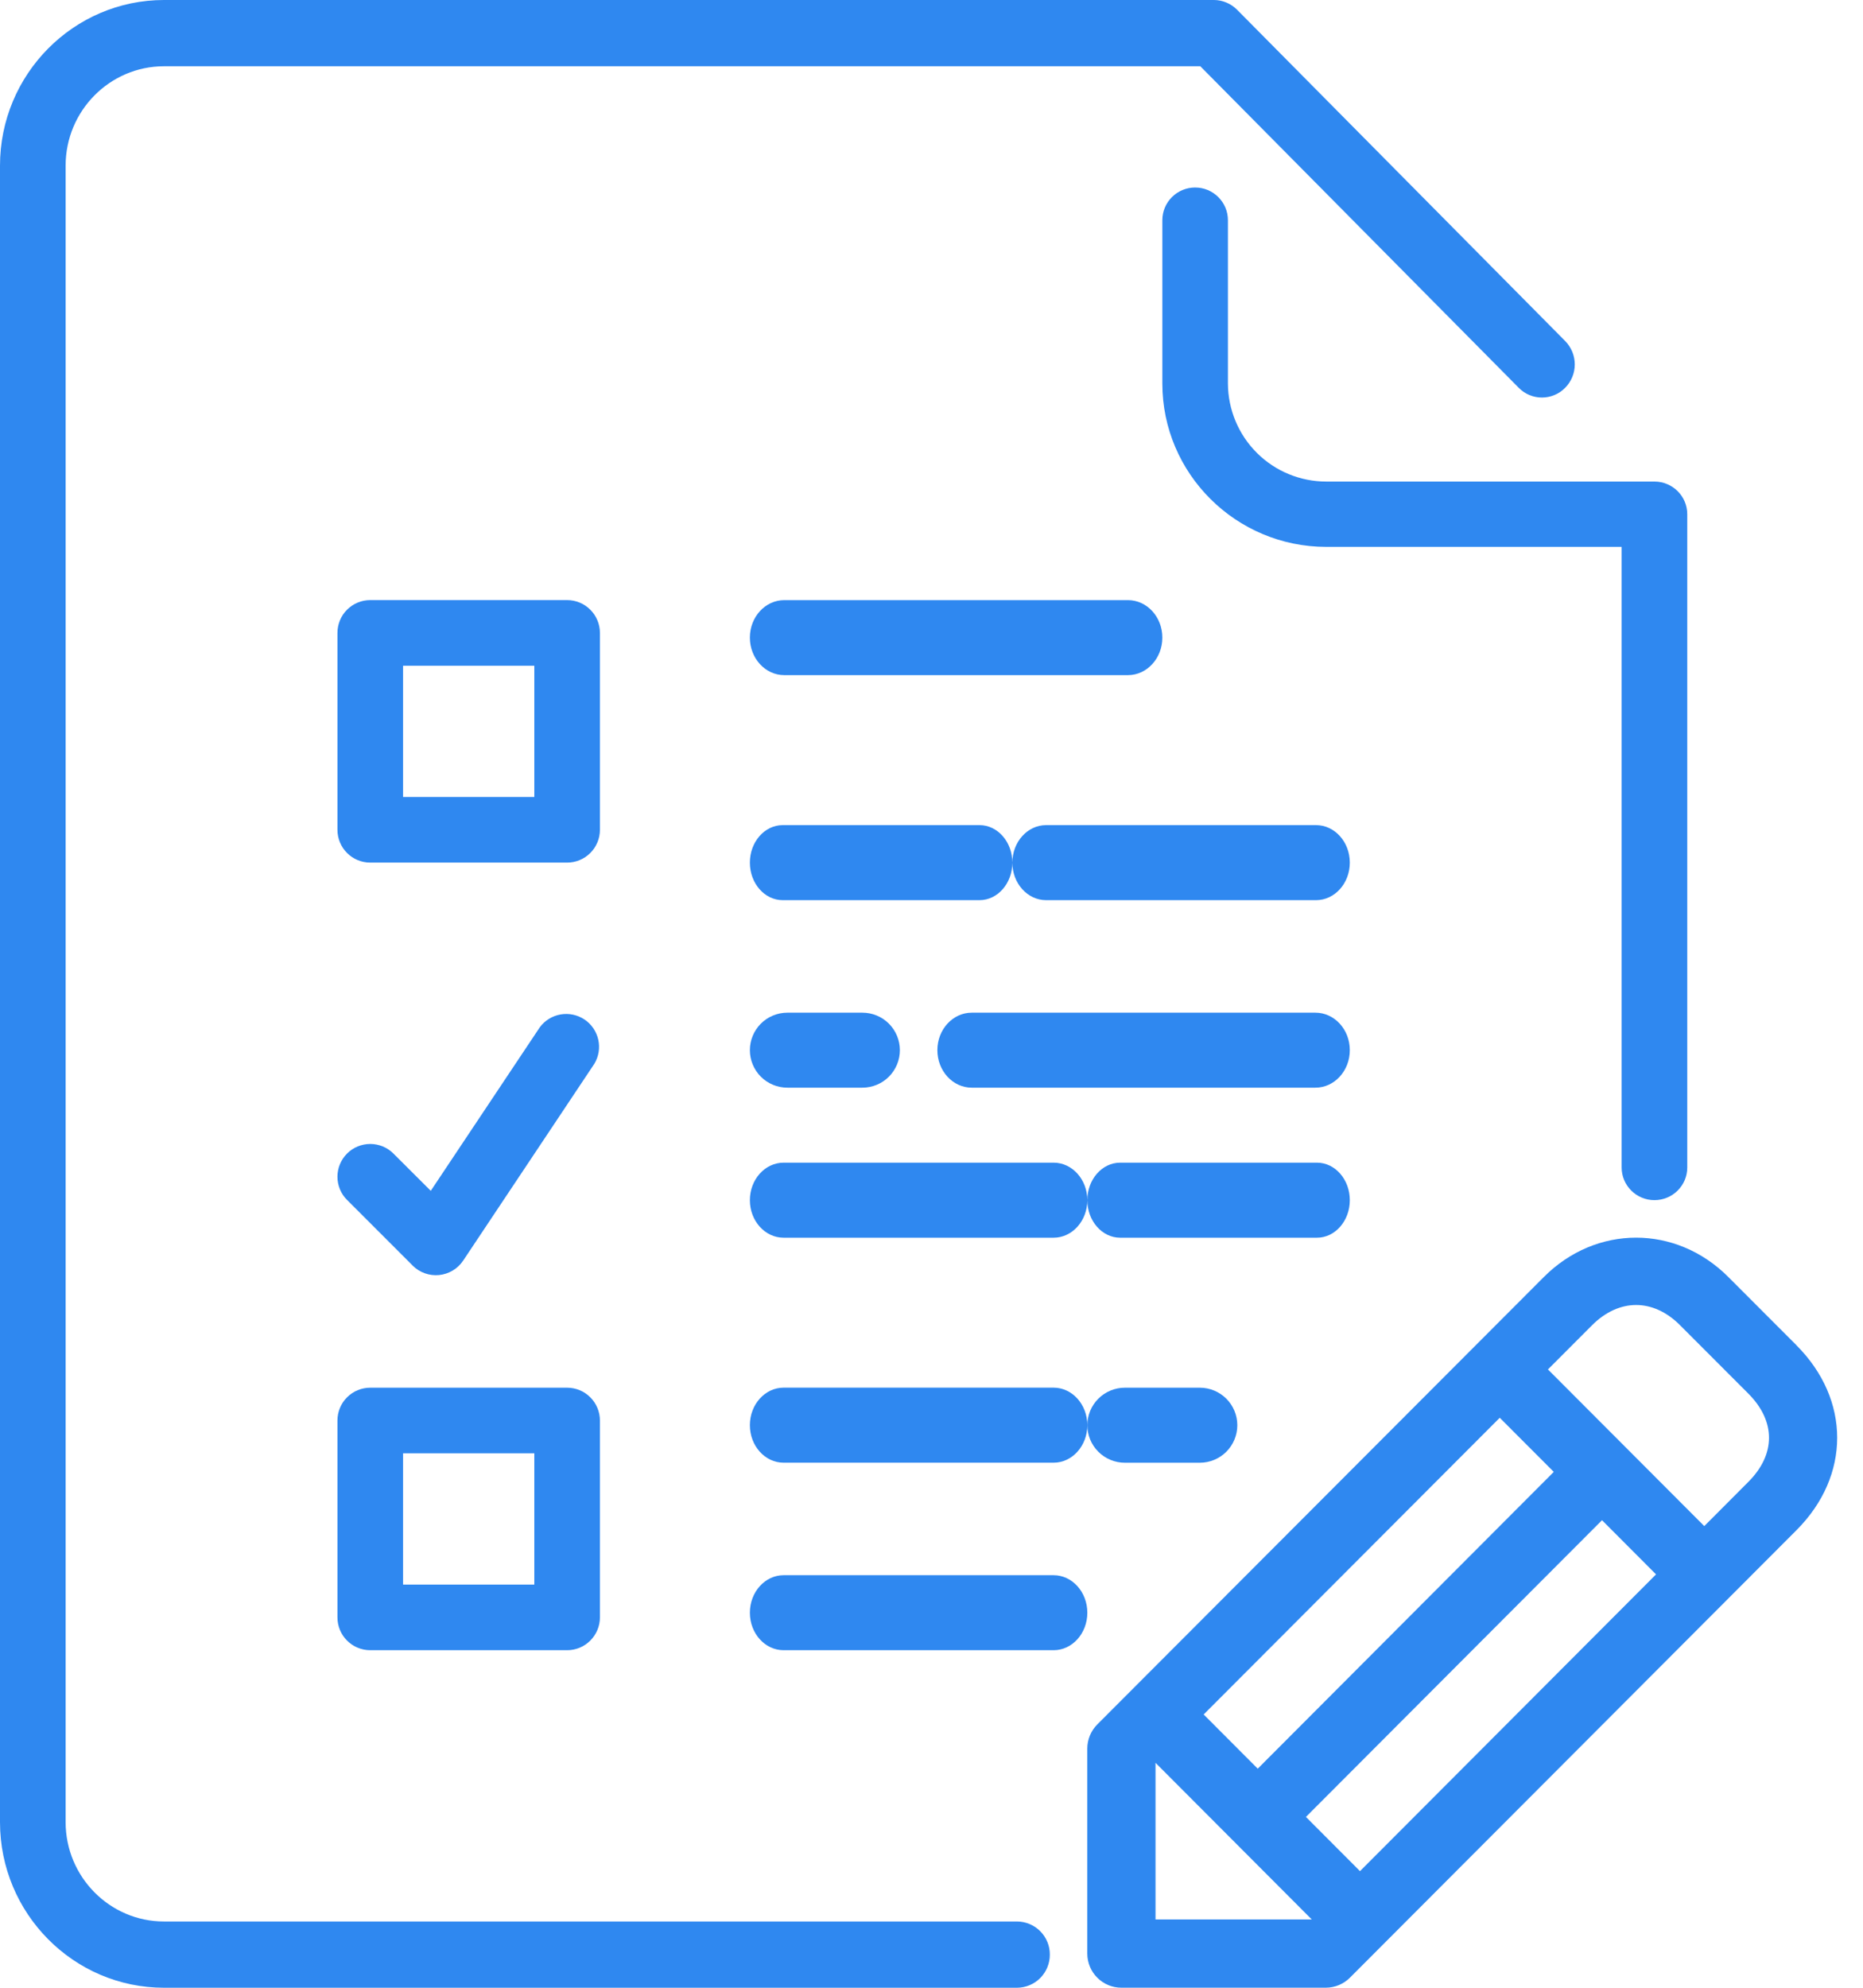
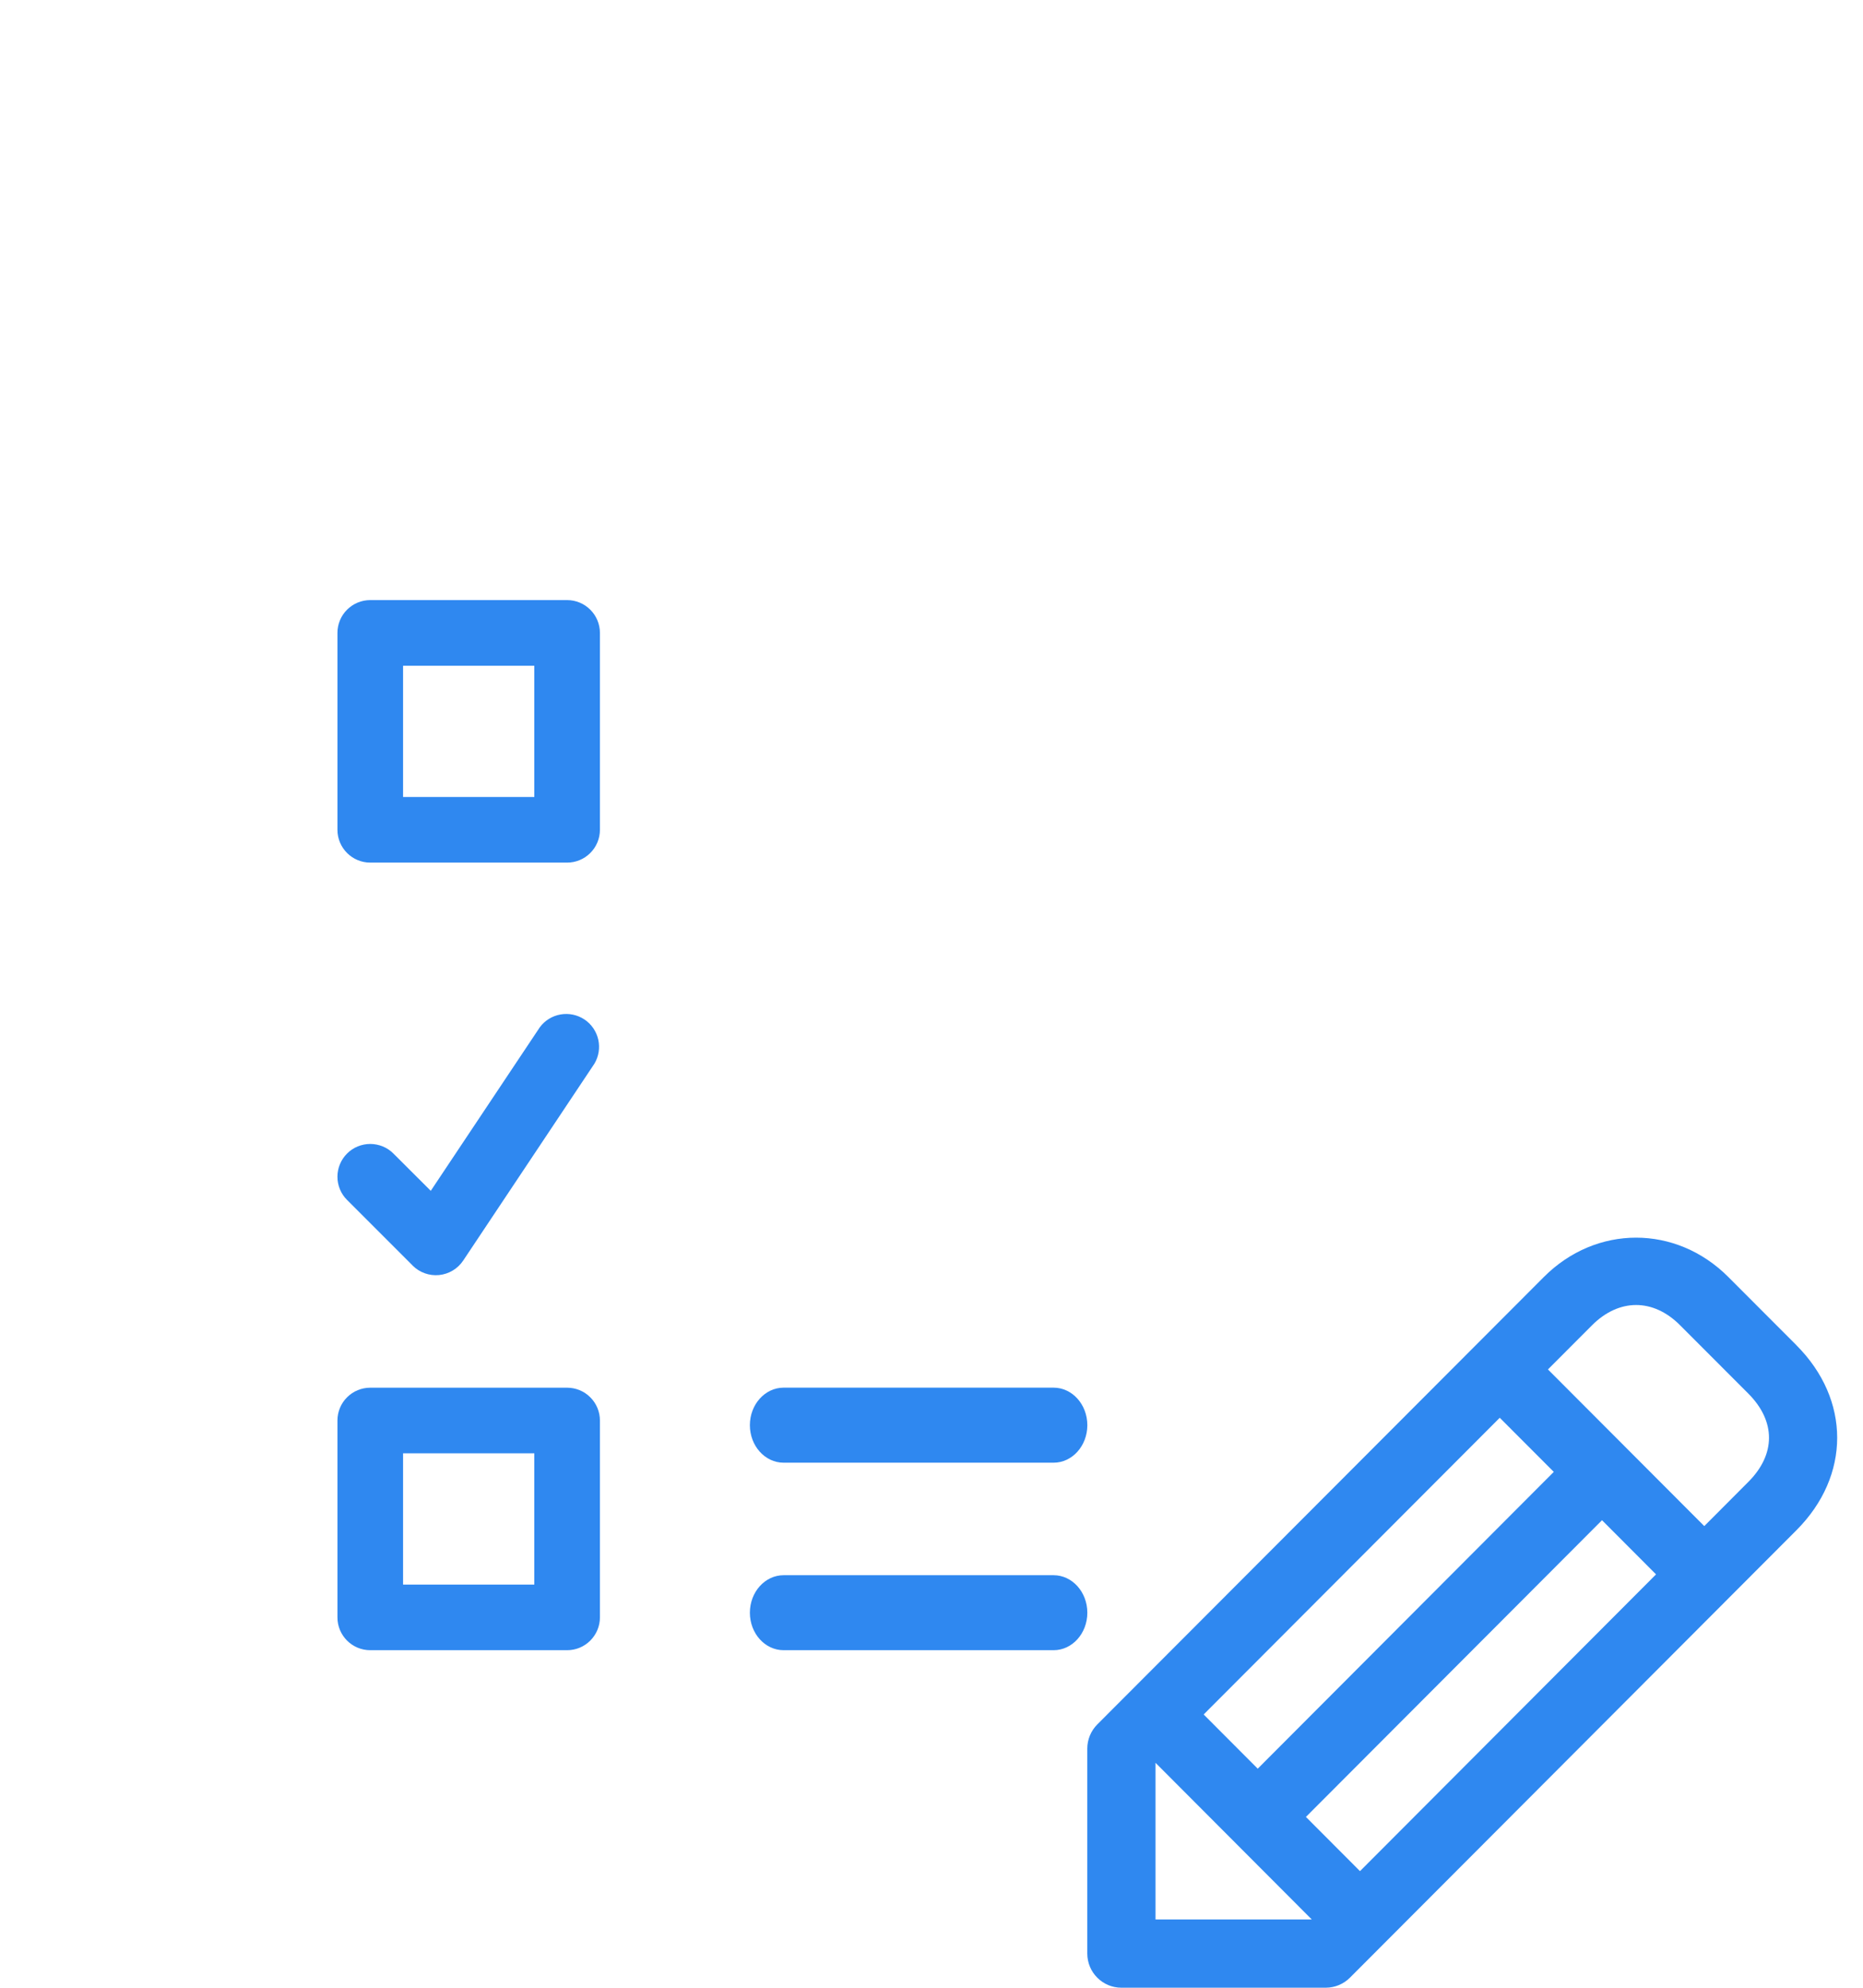
<svg xmlns="http://www.w3.org/2000/svg" width="45" height="48" viewBox="0 0 45 48" fill="none">
  <g clip-path="url(#clip0)">
-     <path d="M32.604 28.982C32.604 28.482 32.249 28.076 31.811 28.076H27.057C26.619 28.076 26.264 28.482 26.264 28.982C26.264 29.482 26.619 29.888 27.057 29.888H31.811C32.249 29.888 32.604 29.482 32.604 28.982ZM29.66 9.262V5.317C29.66 4.882 29.305 4.528 28.868 4.528C28.658 4.528 28.457 4.611 28.309 4.758C28.16 4.906 28.076 5.107 28.076 5.316V9.261C28.076 11.436 29.853 13.206 32.038 13.206H39.17V28.192C39.17 28.627 39.525 28.981 39.962 28.981C40.4 28.981 40.755 28.628 40.755 28.193V12.418C40.755 11.982 40.4 11.629 39.962 11.629H32.038C31.409 11.629 30.805 11.381 30.36 10.937C29.914 10.493 29.663 9.891 29.66 9.262ZM31.789 19.925H25.268C24.818 19.925 24.453 20.331 24.453 20.831C24.453 21.331 24.818 21.737 25.268 21.737H31.789C32.239 21.737 32.604 21.331 32.604 20.831C32.604 20.331 32.239 19.925 31.789 19.925ZM24.453 20.831C24.453 20.331 24.098 19.925 23.66 19.925H18.906C18.468 19.925 18.113 20.331 18.113 20.831C18.113 21.331 18.468 21.737 18.906 21.737H23.66C24.098 21.737 24.453 21.331 24.453 20.831ZM19.019 24.454C18.779 24.454 18.548 24.549 18.378 24.719C18.209 24.889 18.113 25.119 18.113 25.359C18.113 25.6 18.209 25.83 18.378 26C18.548 26.17 18.779 26.265 19.019 26.265H20.83C21.07 26.265 21.301 26.17 21.471 26C21.64 25.83 21.736 25.6 21.736 25.359C21.736 25.119 21.64 24.889 21.471 24.719C21.301 24.549 21.07 24.454 20.83 24.454H19.019ZM18.944 16.303H27.245C27.703 16.303 28.076 15.897 28.076 15.397C28.076 14.897 27.704 14.492 27.245 14.492H18.944C18.485 14.492 18.113 14.897 18.113 15.397C18.113 15.897 18.485 16.303 18.944 16.303ZM23.472 26.265H31.773C32.232 26.265 32.604 25.859 32.604 25.359C32.604 24.86 32.233 24.454 31.773 24.454H23.472C23.014 24.454 22.642 24.86 22.642 25.359C22.642 25.859 23.013 26.265 23.472 26.265ZM27.17 33.51C26.93 33.51 26.699 33.606 26.529 33.776C26.36 33.945 26.264 34.176 26.264 34.416C26.264 34.656 26.36 34.887 26.529 35.056C26.699 35.226 26.93 35.322 27.17 35.322H28.981C29.221 35.322 29.452 35.226 29.622 35.056C29.791 34.887 29.887 34.656 29.887 34.416C29.887 34.176 29.791 33.945 29.622 33.776C29.452 33.606 29.221 33.51 28.981 33.51H27.17ZM25.449 28.076H18.928C18.478 28.076 18.113 28.482 18.113 28.982C18.113 29.482 18.478 29.888 18.928 29.888H25.449C25.899 29.888 26.264 29.482 26.264 28.982C26.264 28.482 25.899 28.076 25.449 28.076Z" fill="#2F88F0" />
    <path d="M25.449 33.509H18.928C18.478 33.509 18.113 33.915 18.113 34.415C18.113 34.915 18.478 35.321 18.928 35.321H25.449C25.899 35.321 26.264 34.915 26.264 34.415C26.264 33.915 25.899 33.509 25.449 33.509Z" fill="#2F88F0" />
    <path d="M43.394 32.486L41.747 30.837C40.482 29.569 38.554 29.571 37.291 30.837L26.504 41.642C26.35 41.797 26.263 42.007 26.263 42.225V47.174C26.263 47.629 26.632 47.999 27.086 47.999H32.026C32.244 47.998 32.453 47.911 32.607 47.757L43.393 36.951C44.704 35.638 44.704 33.8 43.393 32.486H43.394ZM36.226 34.236L37.531 35.543L30.38 42.71L29.074 41.401L36.226 34.236ZM27.911 46.351V42.568L31.685 46.351H27.911ZM32.85 45.184L31.544 43.875L38.696 36.71L40.001 38.018L32.85 45.184ZM42.23 35.785L41.166 36.852L37.39 33.069L38.454 32.003C39.105 31.352 39.931 31.348 40.583 32.003L42.23 33.652C42.896 34.321 42.896 35.118 42.23 35.785Z" fill="#2F88F0" />
-     <path d="M24.566 46.4H3.962C2.652 46.4 1.585 45.323 1.585 44V4C1.585 2.677 2.652 1.6 3.962 1.6H28.993L36.685 9.365C36.758 9.44 36.845 9.499 36.941 9.539C37.037 9.579 37.141 9.6 37.245 9.6C37.349 9.6 37.452 9.579 37.548 9.539C37.645 9.499 37.732 9.44 37.805 9.365C37.954 9.215 38.038 9.012 38.038 8.8C38.038 8.588 37.954 8.385 37.805 8.234L29.881 0.235C29.807 0.161 29.72 0.102 29.624 0.062C29.528 0.021 29.425 0 29.321 0H3.962C1.778 0 0 1.794 0 4V44C0 46.207 1.778 48 3.962 48H24.566C24.777 47.999 24.979 47.914 25.128 47.764C25.276 47.614 25.359 47.411 25.358 47.2C25.36 46.989 25.276 46.786 25.128 46.636C24.979 46.486 24.777 46.401 24.566 46.4Z" fill="#2F88F0" />
    <path d="M25.449 38.038H18.928C18.478 38.038 18.113 38.444 18.113 38.944C18.113 39.444 18.478 39.849 18.928 39.849H25.449C25.899 39.849 26.264 39.444 26.264 38.944C26.264 38.444 25.899 38.038 25.449 38.038ZM14.491 15.283C14.491 15.073 14.407 14.871 14.258 14.723C14.11 14.574 13.908 14.491 13.698 14.491H8.943C8.733 14.491 8.532 14.574 8.383 14.723C8.234 14.871 8.151 15.073 8.151 15.283V20.038C8.151 20.475 8.506 20.83 8.943 20.83H13.698C13.908 20.83 14.11 20.747 14.258 20.598C14.407 20.45 14.491 20.248 14.491 20.038V15.283ZM12.906 19.245H9.736V16.076H12.906V19.245ZM8.943 39.849H13.698C13.908 39.849 14.11 39.766 14.258 39.617C14.407 39.468 14.491 39.267 14.491 39.057V34.302C14.491 34.092 14.407 33.89 14.258 33.742C14.11 33.593 13.908 33.51 13.698 33.51H8.943C8.733 33.51 8.532 33.593 8.383 33.742C8.234 33.89 8.151 34.092 8.151 34.302V39.057C8.151 39.494 8.506 39.849 8.943 39.849ZM9.736 35.094H12.906V38.264H9.736V35.094Z" fill="#2F88F0" />
    <path d="M9.968 30.562C10.051 30.645 10.151 30.708 10.261 30.747C10.372 30.787 10.489 30.801 10.606 30.79C10.722 30.778 10.835 30.741 10.935 30.681C11.036 30.621 11.122 30.539 11.187 30.442L14.357 25.687C14.462 25.512 14.495 25.304 14.451 25.105C14.406 24.906 14.287 24.731 14.117 24.618C13.947 24.505 13.74 24.462 13.54 24.497C13.339 24.532 13.159 24.643 13.038 24.808L10.405 28.756L9.503 27.856C9.43 27.782 9.342 27.724 9.246 27.684C9.15 27.645 9.047 27.624 8.943 27.624C8.839 27.624 8.736 27.645 8.64 27.684C8.544 27.724 8.456 27.782 8.383 27.856C8.309 27.93 8.251 28.017 8.211 28.113C8.171 28.209 8.151 28.312 8.151 28.416C8.151 28.52 8.171 28.623 8.211 28.719C8.251 28.816 8.309 28.903 8.383 28.976L9.968 30.561V30.562Z" fill="#2F88F0" />
  </g>
  <defs>
    <clipPath id="clip0">
      <rect width="44.377" height="48" fill="white" />
    </clipPath>
  </defs>
</svg>